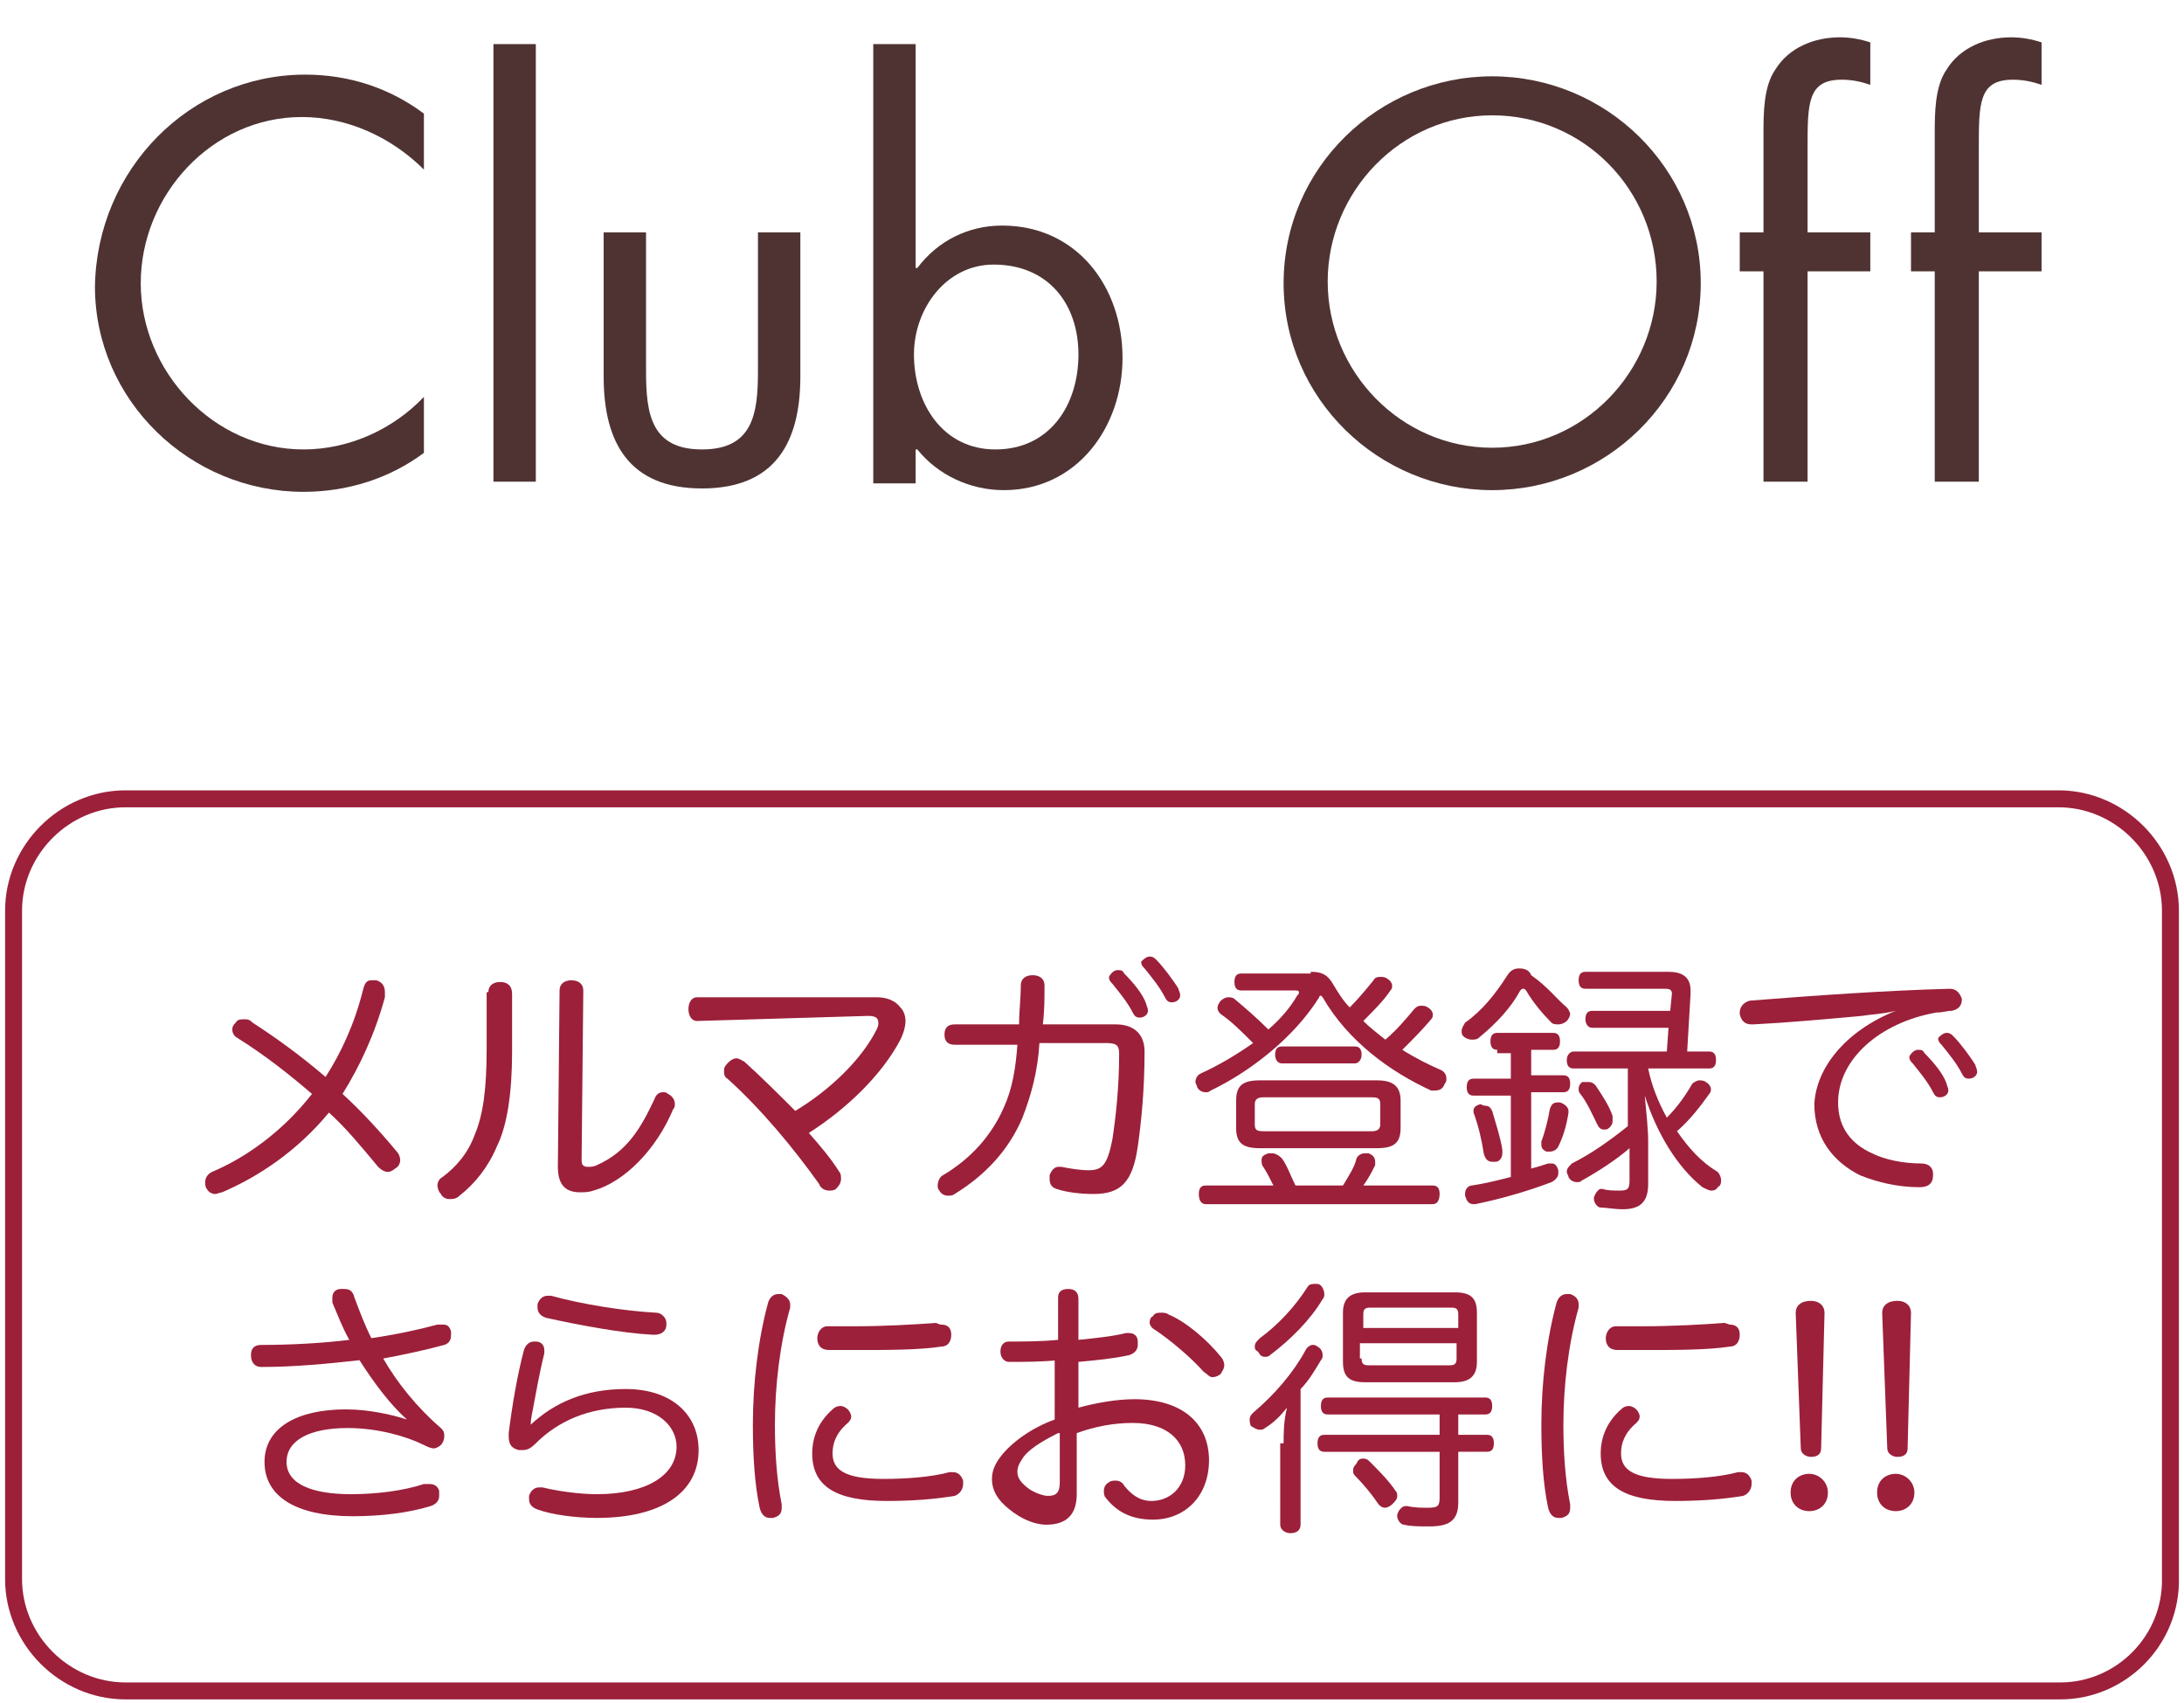
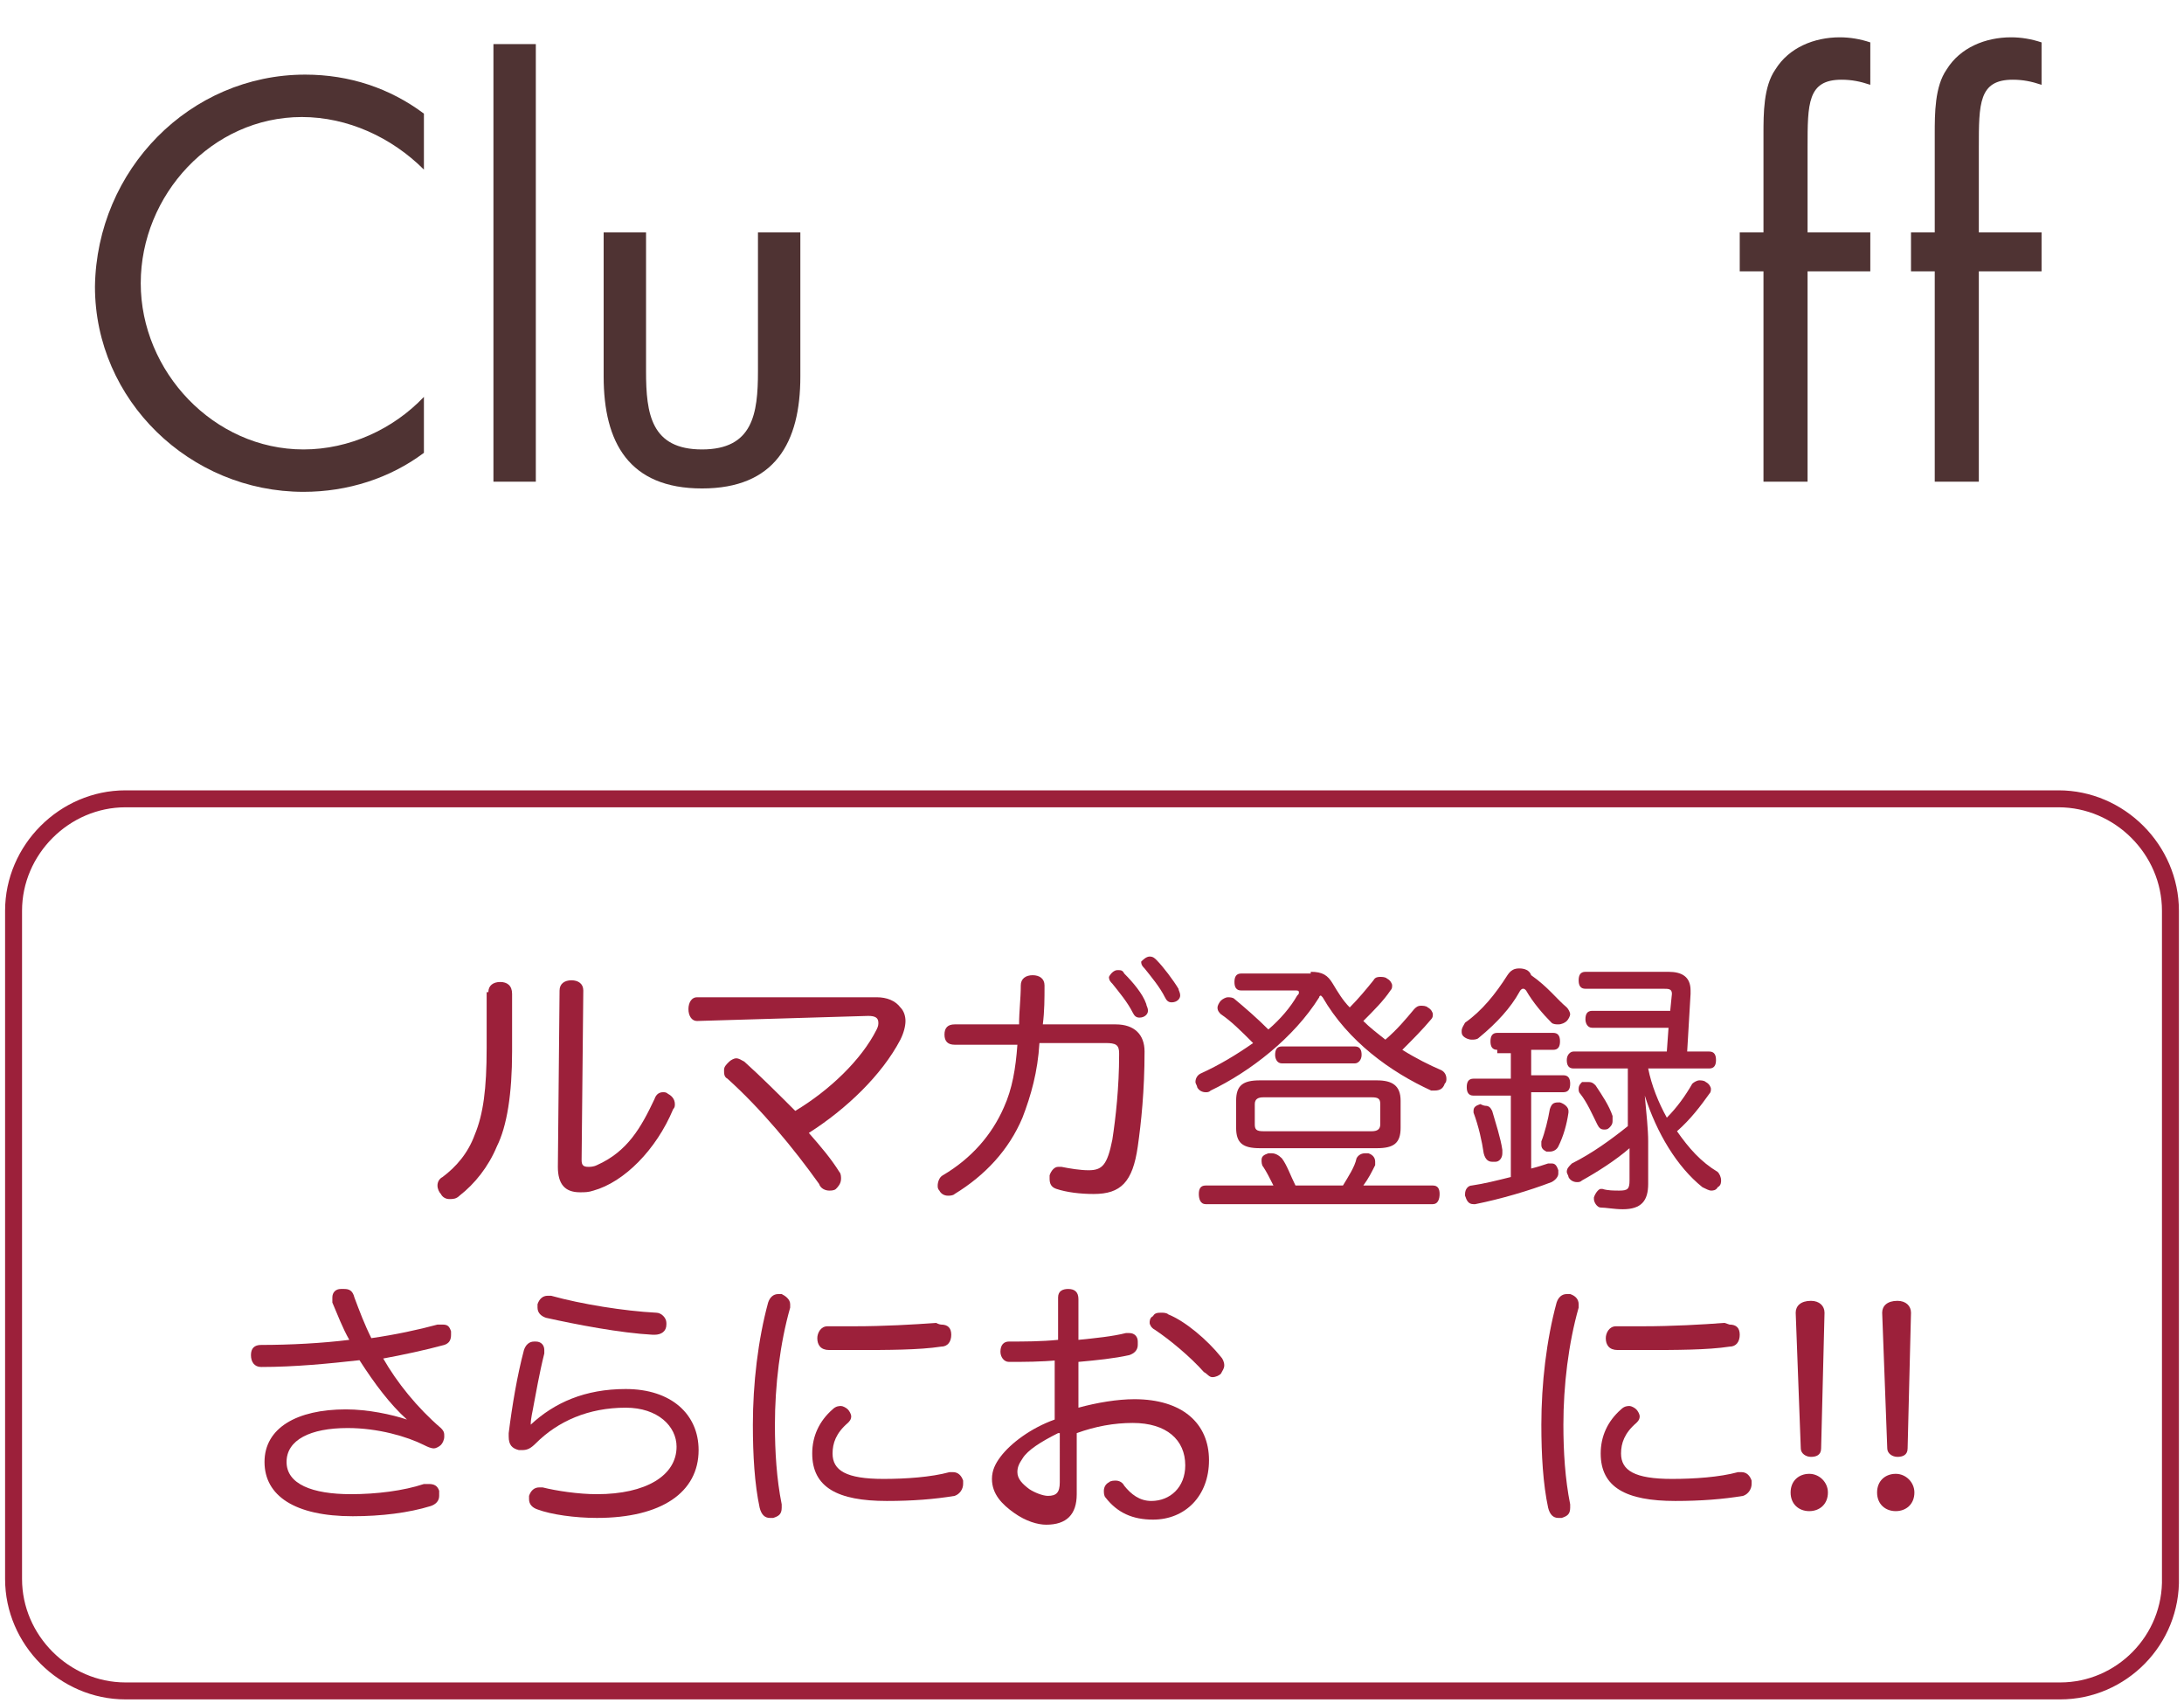
<svg xmlns="http://www.w3.org/2000/svg" version="1.1" id="レイヤー_1" x="0px" y="0px" viewBox="0 0 128.8 100.4" style="enable-background:new 0 0 128.8 100.4;" xml:space="preserve">
  <style type="text/css">
	.st0{fill:#4F3333;}
	.st1{fill:#9C203A;}
	.st2{fill:none;stroke:#9C203A;stroke-miterlimit:10;}
</style>
  <g>
    <g>
      <path class="st0" d="M25,10c-1.9-1.9-4.5-3.1-7.2-3.1c-5.3,0-9.5,4.6-9.5,9.8s4.3,9.8,9.6,9.8c2.7,0,5.3-1.2,7.1-3.1v3.3    c-2,1.5-4.5,2.3-7.1,2.3c-6.7,0-12.3-5.4-12.3-12.1C5.7,10,11.2,4.4,18,4.4c2.6,0,5,0.8,7,2.3C25,6.7,25,10,25,10z" />
      <path class="st0" d="M31.6,28.4h-2.5V2.6h2.5V28.4z" />
      <path class="st0" d="M38.1,21.9c0,2.5,0.3,4.6,3.3,4.6s3.3-2.1,3.3-4.6v-8.2h2.5v8.5c0,3.9-1.5,6.6-5.8,6.6s-5.8-2.7-5.8-6.6v-8.5    h2.5V21.9z" />
-       <path class="st0" d="M51.5,2.6H54v13.2h0.1c1.2-1.6,3-2.5,5-2.5c4.4,0,7.1,3.6,7.1,7.8c0,4.1-2.7,7.8-7,7.8c-2,0-3.9-0.9-5.1-2.4    H54v2h-2.5C51.5,28.5,51.5,2.6,51.5,2.6z M53.9,20.9c0,2.9,1.7,5.6,4.8,5.6c3.2,0,4.9-2.6,4.9-5.6c0-3-1.8-5.3-5-5.3    C55.8,15.6,53.9,18.2,53.9,20.9z" />
-       <path class="st0" d="M100.3,16.7c0,6.8-5.6,12.2-12.3,12.2s-12.3-5.4-12.3-12.2c0-6.8,5.6-12.2,12.3-12.2S100.3,9.9,100.3,16.7z     M78.3,16.6c0,5.3,4.3,9.8,9.7,9.8s9.7-4.5,9.7-9.8c0-5.4-4.3-9.8-9.7-9.8S78.3,11.3,78.3,16.6z" />
      <path class="st0" d="M106.5,28.4H104V16h-1.4v-2.3h1.4V7.9c0-1.2,0-2.8,0.7-3.8c0.8-1.3,2.3-1.9,3.8-1.9c0.6,0,1.2,0.1,1.8,0.3V5    c-0.6-0.2-1.1-0.3-1.7-0.3c-2,0-2,1.4-2,4v5h3.7V16h-3.7V28.4z" />
      <path class="st0" d="M116.6,28.4h-2.5V16h-1.4v-2.3h1.4V7.9c0-1.2,0-2.8,0.7-3.8c0.8-1.3,2.3-1.9,3.8-1.9c0.6,0,1.2,0.1,1.8,0.3V5    c-0.6-0.2-1.1-0.3-1.7-0.3c-2,0-2,1.4-2,4v5h3.7V16h-3.7V28.4z" />
    </g>
  </g>
  <g>
-     <path class="st1" d="M13.1,70.3c-0.1,0-0.3,0.1-0.4,0.1c-0.2,0-0.4-0.1-0.5-0.3c-0.1-0.1-0.1-0.3-0.1-0.4c0-0.3,0.2-0.5,0.4-0.6   c1.9-0.8,4.1-2.3,5.9-4.6c-1.4-1.2-2.8-2.3-4.4-3.3c-0.2-0.1-0.3-0.3-0.3-0.5c0-0.2,0.1-0.3,0.2-0.4c0.1-0.2,0.3-0.2,0.5-0.2   c0.2,0,0.3,0,0.5,0.2c1.4,0.9,2.9,2,4.3,3.2c0.9-1.4,1.7-3.1,2.2-5.1c0.1-0.4,0.2-0.6,0.5-0.6c0.1,0,0.2,0,0.3,0   c0.3,0.1,0.5,0.3,0.5,0.7c0,0.1,0,0.2,0,0.3c-0.6,2.2-1.5,4.1-2.5,5.7c1.1,1,2.2,2.2,3.2,3.4c0.1,0.1,0.2,0.3,0.2,0.5   c0,0.2-0.1,0.4-0.3,0.5c-0.1,0.1-0.3,0.2-0.4,0.2c-0.2,0-0.4-0.1-0.6-0.3c-1-1.2-1.9-2.3-2.9-3.2C17.5,67.9,15.2,69.4,13.1,70.3z" />
    <path class="st1" d="M28.8,58.5c0-0.4,0.3-0.6,0.7-0.6c0.4,0,0.7,0.2,0.7,0.7v3.4c0,2.5-0.3,4.4-0.9,5.6c-0.5,1.2-1.3,2.2-2.2,2.9   c-0.2,0.2-0.4,0.2-0.6,0.2c-0.2,0-0.4-0.1-0.5-0.3c-0.1-0.1-0.2-0.3-0.2-0.5c0-0.2,0.1-0.4,0.3-0.5c0.8-0.6,1.5-1.4,1.9-2.5   c0.5-1.2,0.7-2.7,0.7-5.1V58.5z M33,58.4c0-0.4,0.3-0.6,0.7-0.6c0.4,0,0.7,0.2,0.7,0.6l-0.1,10c0,0.3,0.1,0.4,0.4,0.4   c0.1,0,0.3,0,0.5-0.1c1.8-0.8,2.6-2.2,3.4-3.9c0.1-0.3,0.3-0.4,0.5-0.4c0.1,0,0.2,0,0.3,0.1c0.2,0.1,0.4,0.3,0.4,0.6   c0,0.1,0,0.2-0.1,0.3c-1,2.4-2.9,4.3-4.7,4.8c-0.3,0.1-0.5,0.1-0.8,0.1c-0.9,0-1.3-0.5-1.3-1.5L33,58.4z" />
    <path class="st1" d="M41.1,60.2c-0.3,0-0.5-0.3-0.5-0.7c0-0.4,0.2-0.7,0.5-0.7l10.6,0c0.6,0,1.1,0.2,1.4,0.6   c0.2,0.2,0.3,0.5,0.3,0.8c0,0.3-0.1,0.7-0.3,1.1c-1.1,2.1-3.2,4.1-5.4,5.5c0.7,0.8,1.3,1.5,1.8,2.3c0.1,0.1,0.1,0.3,0.1,0.4   c0,0.3-0.2,0.5-0.3,0.6c-0.1,0.1-0.3,0.1-0.4,0.1c-0.2,0-0.5-0.1-0.6-0.4c-1.5-2.1-3.4-4.4-5.4-6.2c-0.2-0.1-0.2-0.3-0.2-0.5   c0-0.2,0.1-0.3,0.3-0.5c0.1-0.1,0.3-0.2,0.4-0.2c0.2,0,0.3,0.1,0.5,0.2c1,0.9,2,1.9,3,2.9c2-1.2,3.9-3,4.8-4.8   c0.1-0.2,0.1-0.3,0.1-0.4c0-0.3-0.2-0.4-0.6-0.4L41.1,60.2z" />
    <path class="st1" d="M61.3,61.5c-0.1,1.7-0.5,3.1-1,4.4c-0.8,1.9-2.2,3.4-4,4.5c-0.1,0.1-0.3,0.1-0.4,0.1c-0.2,0-0.4-0.1-0.5-0.3   c-0.1-0.1-0.1-0.2-0.1-0.3c0-0.2,0.1-0.5,0.3-0.6c1.7-1,2.9-2.4,3.6-4c0.5-1.1,0.7-2.3,0.8-3.7h-3.7c-0.4,0-0.6-0.2-0.6-0.6   c0-0.4,0.2-0.6,0.6-0.6l3.8,0c0-0.8,0.1-1.5,0.1-2.3c0-0.4,0.3-0.6,0.7-0.6c0.4,0,0.7,0.2,0.7,0.6c0,0.8,0,1.5-0.1,2.3l4.3,0   c1.1,0,1.7,0.6,1.7,1.6c0,2.3-0.2,4.2-0.4,5.6c-0.3,2.1-1,2.8-2.6,2.8c-0.8,0-1.6-0.1-2.2-0.3c-0.3-0.1-0.4-0.3-0.4-0.6   c0-0.1,0-0.1,0-0.2c0.1-0.3,0.3-0.5,0.5-0.5c0.1,0,0.2,0,0.2,0c0.5,0.1,1.1,0.2,1.6,0.2c0.8,0,1.1-0.3,1.4-1.8   c0.2-1.3,0.4-3.1,0.4-5v-0.1c0-0.5-0.2-0.6-0.8-0.6H61.3z M65.9,57.2c0.2,0,0.3,0,0.4,0.2c0.5,0.5,1.1,1.2,1.3,1.8   c0,0.1,0.1,0.2,0.1,0.4c0,0.2-0.2,0.4-0.5,0.4c-0.2,0-0.3-0.1-0.4-0.3c-0.3-0.6-0.8-1.2-1.2-1.7c-0.1-0.1-0.2-0.2-0.2-0.4   C65.5,57.4,65.7,57.2,65.9,57.2z M67.8,56.4c0.2,0,0.3,0.1,0.4,0.2c0.4,0.4,1,1.2,1.3,1.7c0,0.1,0.1,0.2,0.1,0.4   c0,0.2-0.2,0.4-0.5,0.4c-0.2,0-0.3-0.1-0.4-0.3c-0.3-0.6-0.8-1.2-1.2-1.7c-0.1-0.1-0.2-0.2-0.2-0.4C67.4,56.6,67.6,56.4,67.8,56.4z   " />
    <path class="st1" d="M77.3,57.3c0.7,0,1,0.2,1.3,0.7c0.3,0.5,0.6,1,1,1.4c0.5-0.5,1-1.1,1.4-1.6c0.1-0.2,0.3-0.2,0.4-0.2   c0.1,0,0.3,0,0.4,0.1c0.2,0.1,0.3,0.3,0.3,0.4c0,0.1,0,0.2-0.1,0.3c-0.4,0.6-1,1.2-1.6,1.8c0.4,0.4,0.8,0.7,1.3,1.1   c0.7-0.6,1.2-1.2,1.7-1.8c0.1-0.1,0.2-0.2,0.4-0.2c0.1,0,0.3,0,0.4,0.1c0.2,0.1,0.3,0.3,0.3,0.4c0,0.1,0,0.2-0.1,0.3   c-0.5,0.6-1.1,1.2-1.7,1.8c0.8,0.5,1.6,0.9,2.3,1.2c0.2,0.1,0.3,0.3,0.3,0.5c0,0.1,0,0.2-0.1,0.3c-0.1,0.3-0.3,0.4-0.6,0.4   c-0.1,0-0.1,0-0.2,0c-2.4-1.1-4.9-2.9-6.4-5.5c0,0-0.1-0.1-0.1-0.1c0,0-0.1,0-0.1,0.1c-1.5,2.4-4.1,4.4-6.4,5.5   c-0.1,0.1-0.2,0.1-0.3,0.1c-0.2,0-0.4-0.1-0.5-0.3c0-0.1-0.1-0.2-0.1-0.3c0-0.2,0.1-0.4,0.3-0.5c1.1-0.5,2.1-1.1,3.1-1.8   c-0.7-0.7-1.3-1.3-1.9-1.7c-0.1-0.1-0.2-0.2-0.2-0.4c0-0.1,0.1-0.3,0.2-0.4c0.1-0.1,0.3-0.2,0.4-0.2c0.1,0,0.3,0,0.4,0.1   c0.6,0.5,1.3,1.1,2,1.8c0.7-0.6,1.3-1.3,1.7-2c0.1-0.1,0.1-0.1,0.1-0.2c0-0.1-0.1-0.1-0.2-0.1h-3.2c-0.3,0-0.4-0.2-0.4-0.5   c0-0.3,0.1-0.5,0.4-0.5H77.3z M84.5,69.9c0.3,0,0.4,0.2,0.4,0.5c0,0.3-0.1,0.6-0.4,0.6H71.1c-0.3,0-0.4-0.3-0.4-0.6   s0.1-0.5,0.4-0.5h4c-0.2-0.4-0.4-0.8-0.6-1.1c-0.1-0.1-0.1-0.3-0.1-0.4c0-0.2,0.1-0.3,0.4-0.4c0.1,0,0.2,0,0.2,0   c0.2,0,0.4,0.1,0.6,0.3c0.3,0.4,0.5,1,0.8,1.6h2.8c0.3-0.5,0.7-1.1,0.8-1.6c0.1-0.2,0.3-0.3,0.5-0.3c0.1,0,0.2,0,0.2,0   c0.3,0.1,0.4,0.3,0.4,0.5c0,0.1,0,0.1,0,0.2c-0.2,0.4-0.4,0.8-0.7,1.2H84.5z M81.2,63.7c0.9,0,1.4,0.3,1.4,1.2v1.6   c0,0.9-0.4,1.2-1.4,1.2h-6.9c-1,0-1.4-0.3-1.4-1.2v-1.6c0-0.9,0.4-1.2,1.4-1.2H81.2z M80.9,66.7c0.3,0,0.5-0.1,0.5-0.4v-1.2   c0-0.3-0.1-0.4-0.5-0.4h-6.4c-0.3,0-0.5,0.1-0.5,0.4v1.2c0,0.3,0.1,0.4,0.5,0.4H80.9z M75.6,62.7c-0.3,0-0.4-0.3-0.4-0.5   c0-0.3,0.1-0.5,0.4-0.5h4.3c0.3,0,0.4,0.2,0.4,0.5c0,0.3-0.2,0.5-0.4,0.5H75.6z" />
    <path class="st1" d="M92.4,59.4c0.1,0.1,0.2,0.3,0.2,0.4c0,0.1-0.1,0.3-0.2,0.4c-0.1,0.1-0.3,0.2-0.5,0.2c-0.1,0-0.3,0-0.4-0.1   c-0.5-0.5-1.1-1.2-1.5-1.9c-0.1-0.1-0.1-0.1-0.2-0.1c0,0-0.1,0-0.2,0.2c-0.5,0.9-1.3,1.8-2.4,2.7c-0.1,0.1-0.3,0.1-0.4,0.1   c-0.2,0-0.4-0.1-0.5-0.2c-0.1-0.1-0.1-0.2-0.1-0.3c0-0.2,0.1-0.3,0.2-0.5c1-0.7,1.8-1.7,2.5-2.8c0.2-0.3,0.4-0.4,0.7-0.4   c0.3,0,0.6,0.1,0.7,0.4C91.3,58.2,91.8,58.9,92.4,59.4z M88.3,61.9c-0.3,0-0.4-0.2-0.4-0.5c0-0.3,0.1-0.5,0.4-0.5h3.3   c0.3,0,0.4,0.2,0.4,0.5c0,0.3-0.1,0.5-0.4,0.5h-1.3v1.5h1.9c0.3,0,0.4,0.2,0.4,0.5c0,0.3-0.1,0.5-0.4,0.5h-1.9v4.5   c0.4-0.1,0.7-0.2,1-0.3c0.1,0,0.2,0,0.2,0c0.2,0,0.3,0.1,0.4,0.4c0,0.1,0,0.1,0,0.2c0,0.2-0.2,0.4-0.4,0.5c-1.3,0.5-3,1-4.5,1.3   c0,0-0.1,0-0.1,0c-0.3,0-0.4-0.2-0.5-0.5c0,0,0-0.1,0-0.1c0-0.3,0.2-0.5,0.4-0.5c0.7-0.1,1.5-0.3,2.3-0.5v-4.8h-2.2   c-0.3,0-0.4-0.2-0.4-0.5c0-0.3,0.1-0.5,0.4-0.5h2.2v-1.5H88.3z M87.6,65.2c0.2,0,0.3,0.1,0.4,0.3c0.2,0.7,0.5,1.6,0.6,2.3   c0,0.1,0,0.1,0,0.2c0,0.3-0.2,0.5-0.4,0.5c0,0-0.1,0-0.2,0c-0.2,0-0.4-0.1-0.5-0.5c-0.1-0.7-0.3-1.6-0.6-2.4c0,0,0-0.1,0-0.1   c0-0.2,0.1-0.3,0.4-0.4C87.5,65.2,87.6,65.2,87.6,65.2z M92.5,65.5c0,0,0,0.1,0,0.1c-0.1,0.7-0.3,1.4-0.6,2   c-0.1,0.2-0.3,0.3-0.5,0.3c-0.1,0-0.1,0-0.2,0c-0.2-0.1-0.3-0.2-0.3-0.4c0,0,0-0.1,0-0.2c0.2-0.5,0.4-1.3,0.5-1.9   c0.1-0.3,0.2-0.4,0.5-0.4c0,0,0.1,0,0.1,0C92.3,65.1,92.5,65.3,92.5,65.5z M98.4,60.6h-4.5c-0.3,0-0.4-0.3-0.4-0.5   c0-0.3,0.1-0.5,0.4-0.5h4.6l0.1-1c0,0,0,0,0,0c0-0.3-0.2-0.3-0.5-0.3h-4.6c-0.3,0-0.4-0.2-0.4-0.5c0-0.3,0.1-0.5,0.4-0.5h4.9   c0.8,0,1.3,0.3,1.3,1.1c0,0,0,0.1,0,0.2L99.5,62h1.3c0.3,0,0.4,0.2,0.4,0.5c0,0.3-0.1,0.5-0.4,0.5h-3.6c0.2,1,0.6,2,1.1,2.9   c0.6-0.6,1.1-1.3,1.5-2c0.1-0.1,0.3-0.2,0.4-0.2c0.1,0,0.3,0,0.4,0.1c0.2,0.1,0.3,0.3,0.3,0.4c0,0.1,0,0.2-0.1,0.3   c-0.5,0.7-1.1,1.5-1.9,2.2c0.7,1,1.4,1.8,2.4,2.4c0.1,0.1,0.2,0.3,0.2,0.5c0,0.1,0,0.3-0.2,0.4c-0.1,0.2-0.3,0.2-0.4,0.2   c-0.1,0-0.3-0.1-0.5-0.2c-1.5-1.2-2.7-3.2-3.4-5.4c0.1,1.1,0.2,2,0.2,2.7v2.5c0,1-0.4,1.5-1.5,1.5c-0.5,0-1-0.1-1.3-0.1   c-0.2,0-0.4-0.3-0.4-0.5c0,0,0-0.1,0-0.1c0.1-0.3,0.3-0.5,0.4-0.5c0,0,0.1,0,0.1,0c0.3,0.1,0.7,0.1,1,0.1c0.5,0,0.6-0.1,0.6-0.6   v-1.9c-0.8,0.7-1.9,1.4-2.8,1.9c-0.1,0.1-0.2,0.1-0.3,0.1c-0.2,0-0.4-0.1-0.5-0.3c0-0.1-0.1-0.2-0.1-0.3c0-0.2,0.1-0.3,0.3-0.5   c1.2-0.6,2.3-1.4,3.3-2.2V63h-3.2c-0.3,0-0.4-0.2-0.4-0.5c0-0.3,0.2-0.5,0.4-0.5h5.5L98.4,60.6z M93.7,63.8c0.2,0,0.3,0.1,0.4,0.2   c0.4,0.6,0.8,1.2,1,1.8c0,0.1,0,0.2,0,0.3c0,0.2-0.1,0.3-0.2,0.4c-0.1,0.1-0.2,0.1-0.3,0.1c-0.2,0-0.3-0.1-0.4-0.3   c-0.3-0.6-0.6-1.3-1-1.8c-0.1-0.1-0.1-0.2-0.1-0.3c0-0.2,0.1-0.3,0.2-0.4C93.5,63.8,93.6,63.8,93.7,63.8z" />
-     <path class="st1" d="M111.8,59.6c-0.8,0.2-1.4,0.2-2,0.3c-2.2,0.2-4.4,0.4-6.4,0.5c0,0,0,0-0.1,0c-0.4,0-0.6-0.2-0.7-0.6v-0.1   c0-0.3,0.2-0.6,0.6-0.7c3.8-0.3,8-0.6,11.8-0.7h0c0.4,0,0.6,0.3,0.7,0.6v0c0,0.3-0.1,0.6-0.6,0.7c-0.3,0-0.5,0.1-0.9,0.1   c-3.4,0.6-5.8,2.8-5.8,5.3c0,1.6,0.9,2.5,2,3c0.8,0.4,1.9,0.6,2.9,0.6c0.5,0,0.7,0.3,0.7,0.6c0,0,0,0,0,0.1c0,0.5-0.3,0.7-0.8,0.7   c-1.3,0-2.5-0.3-3.5-0.7c-1.6-0.8-2.7-2.2-2.7-4.2C107.1,63,108.8,60.8,111.8,59.6L111.8,59.6z M113.1,61.9c0.2,0,0.3,0,0.4,0.2   c0.5,0.5,1.1,1.2,1.3,1.8c0,0.1,0.1,0.2,0.1,0.4c0,0.2-0.2,0.4-0.5,0.4c-0.2,0-0.3-0.1-0.4-0.3c-0.3-0.6-0.8-1.2-1.2-1.7   c-0.1-0.1-0.2-0.2-0.2-0.4C112.7,62.1,112.9,61.9,113.1,61.9z M114.8,60.9c0.2,0,0.3,0.1,0.4,0.2c0.4,0.4,1,1.2,1.3,1.7   c0,0.1,0.1,0.2,0.1,0.4c0,0.2-0.2,0.4-0.5,0.4c-0.2,0-0.3-0.1-0.4-0.3c-0.3-0.6-0.8-1.2-1.2-1.7c-0.1-0.1-0.2-0.2-0.2-0.4   C114.4,61.1,114.6,60.9,114.8,60.9z" />
    <path class="st1" d="M24,83.7c-1-0.9-1.9-2.1-2.8-3.5c-1.8,0.2-3.8,0.4-5.8,0.4c-0.4,0-0.6-0.3-0.6-0.7c0-0.4,0.2-0.6,0.6-0.6   c1.7,0,3.6-0.1,5.2-0.3c-0.4-0.7-0.7-1.5-1-2.2c0-0.1,0-0.2,0-0.3c0-0.3,0.2-0.5,0.5-0.5c0.1,0,0.2,0,0.2,0c0.3,0,0.5,0.1,0.6,0.5   c0.3,0.8,0.6,1.6,1,2.4c1.4-0.2,2.8-0.5,3.9-0.8c0.1,0,0.2,0,0.3,0c0.3,0,0.4,0.1,0.5,0.4c0,0.1,0,0.2,0,0.2c0,0.3-0.1,0.5-0.4,0.6   c-1.1,0.3-2.5,0.6-3.6,0.8c0.8,1.4,2,2.9,3.4,4.1c0.2,0.2,0.2,0.3,0.2,0.5c0,0.2-0.1,0.4-0.2,0.5c-0.1,0.1-0.3,0.2-0.4,0.2   c-0.2,0-0.4-0.1-0.6-0.2c-1-0.5-2.7-1-4.5-1c-2.2,0-3.6,0.7-3.6,2c0,1.3,1.5,1.9,3.8,1.9c1.5,0,3.1-0.2,4.3-0.6c0.1,0,0.2,0,0.3,0   c0.3,0,0.5,0.1,0.6,0.4c0,0.1,0,0.2,0,0.3c0,0.3-0.2,0.5-0.5,0.6c-1.3,0.4-2.9,0.6-4.6,0.6c-3.4,0-5.2-1.2-5.2-3.2   c0-2,1.9-3.1,4.8-3.1C21.7,83.1,23.1,83.4,24,83.7L24,83.7z" />
    <path class="st1" d="M31.3,84c1.4-1.3,3.2-2.1,5.6-2.1c2.7,0,4.3,1.5,4.3,3.6c0,2.5-2.2,4-6,4c-1.3,0-2.7-0.2-3.5-0.5   c-0.3-0.1-0.5-0.3-0.5-0.6c0-0.1,0-0.1,0-0.2c0.1-0.3,0.3-0.5,0.6-0.5c0.1,0,0.1,0,0.2,0c0.8,0.2,2.1,0.4,3.2,0.4   c2.9,0,4.7-1.1,4.7-2.8c0-1.2-1.1-2.3-3-2.3c-2.2,0-4,0.8-5.3,2.1c-0.3,0.3-0.5,0.4-0.8,0.4c-0.1,0-0.2,0-0.2,0   c-0.4-0.1-0.6-0.3-0.6-0.8c0,0,0-0.1,0-0.2c0.2-1.6,0.5-3.4,0.9-4.9c0.1-0.3,0.3-0.5,0.6-0.5c0,0,0.1,0,0.1,0   c0.3,0,0.5,0.2,0.5,0.5c0,0.1,0,0.1,0,0.2c-0.3,1.2-0.5,2.4-0.6,2.9C31.4,83.3,31.3,83.6,31.3,84L31.3,84z M38.7,77.4   c0.3,0,0.6,0.3,0.6,0.6c0,0,0,0,0,0.1c0,0.4-0.3,0.6-0.7,0.6c0,0,0,0-0.1,0c-1.9-0.1-4.5-0.6-6.3-1c-0.3-0.1-0.5-0.3-0.5-0.6   c0-0.1,0-0.1,0-0.2c0.1-0.3,0.3-0.5,0.6-0.5c0.1,0,0.1,0,0.2,0C34.3,76.9,36.8,77.3,38.7,77.4z" />
    <path class="st1" d="M46.6,76.9c0,0.1,0,0.1,0,0.2c-0.6,2.1-0.9,4.6-0.9,6.9c0,1.6,0.1,3.2,0.4,4.7c0,0.1,0,0.2,0,0.2   c0,0.4-0.2,0.5-0.5,0.6c-0.1,0-0.1,0-0.2,0c-0.3,0-0.5-0.2-0.6-0.6c-0.3-1.4-0.4-3.1-0.4-4.9c0-2.4,0.3-5,0.9-7.2   c0.1-0.3,0.3-0.5,0.6-0.5c0.1,0,0.1,0,0.2,0C46.3,76.4,46.6,76.6,46.6,76.9z M50.2,83.5c0,0.2-0.1,0.3-0.2,0.4   c-0.7,0.6-0.9,1.2-0.9,1.8c0,1,0.8,1.5,3,1.5c1.3,0,2.8-0.1,3.9-0.4c0.1,0,0.1,0,0.2,0c0.3,0,0.5,0.2,0.6,0.5c0,0.1,0,0.1,0,0.2   c0,0.3-0.2,0.6-0.5,0.7c-1.2,0.2-2.5,0.3-4,0.3c-2.9,0-4.4-0.8-4.4-2.8c0-1,0.4-1.9,1.2-2.6c0.2-0.2,0.4-0.2,0.5-0.2   c0.1,0,0.3,0.1,0.4,0.2C50.1,83.2,50.2,83.4,50.2,83.5z M55.5,78.1c0.4,0,0.6,0.2,0.6,0.6c0,0,0,0,0,0c0,0.4-0.2,0.7-0.6,0.7   c-1.3,0.2-3.2,0.2-4.9,0.2c-0.6,0-1.1,0-1.7,0c-0.5,0-0.7-0.3-0.7-0.7c0-0.3,0.2-0.7,0.6-0.7c0,0,0,0,0,0c0.5,0,1.1,0,1.6,0   c1.7,0,3.5-0.1,4.8-0.2C55.4,78.1,55.5,78.1,55.5,78.1z" />
    <path class="st1" d="M62.4,80.2c-1,0.1-2,0.1-2.9,0.1c-0.3,0-0.5-0.3-0.5-0.6c0-0.4,0.2-0.6,0.5-0.6c0.9,0,1.9,0,2.9-0.1v-2.5   c0-0.4,0.3-0.5,0.6-0.5c0.4,0,0.6,0.2,0.6,0.6v2.4c1-0.1,2-0.2,2.8-0.4c0.1,0,0.1,0,0.2,0c0.3,0,0.5,0.2,0.5,0.5c0,0.1,0,0.1,0,0.2   c0,0.3-0.2,0.5-0.5,0.6c-0.9,0.2-1.9,0.3-3,0.4v2.7c1.1-0.3,2.3-0.5,3.3-0.5c2.8,0,4.4,1.4,4.4,3.6c0,2.1-1.4,3.5-3.3,3.5   c-1.2,0-2.1-0.4-2.8-1.3c-0.1-0.1-0.1-0.3-0.1-0.4c0-0.2,0.1-0.4,0.3-0.5c0.1-0.1,0.3-0.1,0.4-0.1c0.2,0,0.4,0.1,0.5,0.3   c0.4,0.5,0.9,0.9,1.6,0.9c1.1,0,2-0.8,2-2.1c0-1.5-1.1-2.5-3.1-2.5c-1.1,0-2.2,0.2-3.3,0.6v3.6c0,1.2-0.6,1.8-1.8,1.8   c-0.5,0-1.2-0.2-1.9-0.7c-0.7-0.5-1.3-1.1-1.3-2c0-0.5,0.2-0.9,0.5-1.3c0.6-0.8,1.8-1.7,3.2-2.2V80.2z M62.4,84.5   c-1,0.5-1.8,1-2.1,1.5c-0.2,0.3-0.3,0.5-0.3,0.8c0,0.4,0.3,0.7,0.7,1c0.3,0.2,0.8,0.4,1.1,0.4c0.5,0,0.7-0.2,0.7-0.8V84.5z M72,80   c0.1,0.1,0.2,0.3,0.2,0.5c0,0.2-0.1,0.3-0.2,0.5c-0.1,0.1-0.3,0.2-0.5,0.2S71.2,81,71,80.9c-0.8-0.9-2-1.9-2.9-2.5   c-0.2-0.1-0.3-0.3-0.3-0.4c0-0.1,0-0.3,0.2-0.4c0.1-0.2,0.3-0.2,0.5-0.2c0.1,0,0.3,0,0.4,0.1C69.9,77.9,71.2,79,72,80z" />
-     <path class="st1" d="M75.7,85.1c0-0.6,0-1.3,0.2-2.1c-0.4,0.5-0.8,0.9-1.3,1.2c-0.1,0.1-0.2,0.1-0.3,0.1c-0.2,0-0.3-0.1-0.5-0.2   c-0.1-0.1-0.1-0.3-0.1-0.4c0-0.2,0.1-0.3,0.2-0.4c1.3-1.1,2.4-2.4,3.1-3.7c0.1-0.2,0.3-0.3,0.4-0.3c0.1,0,0.2,0,0.3,0.1   c0.2,0.1,0.3,0.3,0.3,0.5c0,0.1,0,0.2-0.1,0.3c-0.3,0.5-0.7,1.2-1.2,1.7v8c0,0.3-0.2,0.5-0.6,0.5c-0.3,0-0.6-0.2-0.6-0.5V85.1z    M78.1,76.3c0,0.1,0,0.2-0.1,0.3c-0.7,1.2-1.9,2.4-3.1,3.3C74.8,80,74.7,80,74.6,80c-0.2,0-0.3-0.1-0.4-0.3   C74,79.6,74,79.5,74,79.4c0-0.2,0.1-0.3,0.3-0.5c1.1-0.8,2.1-1.9,2.8-3c0.1-0.2,0.3-0.2,0.5-0.2c0.1,0,0.2,0,0.3,0.1   C78,75.9,78.1,76.1,78.1,76.3z M86,84.6h1.7c0.3,0,0.4,0.2,0.4,0.5c0,0.3-0.1,0.5-0.4,0.5H86v3c0,1.1-0.6,1.4-1.7,1.4   c-0.6,0-1.1,0-1.5-0.1c-0.2,0-0.4-0.3-0.4-0.5c0,0,0-0.1,0-0.1c0.1-0.3,0.3-0.5,0.5-0.5c0,0,0,0,0.1,0c0.4,0.1,0.9,0.1,1.2,0.1   c0.6,0,0.7-0.1,0.7-0.6v-2.7h-6.8c-0.3,0-0.4-0.2-0.4-0.5c0-0.3,0.1-0.5,0.4-0.5h6.8v-1.2h-6.6c-0.3,0-0.4-0.2-0.4-0.5   c0-0.3,0.1-0.5,0.4-0.5h9.3c0.3,0,0.4,0.2,0.4,0.5c0,0.3-0.1,0.5-0.4,0.5H86V84.6z M85.8,76.2c0.9,0,1.3,0.3,1.3,1.2v2.9   c0,0.8-0.4,1.2-1.3,1.2h-5.3c-0.9,0-1.3-0.3-1.3-1.2v-2.9c0-0.8,0.4-1.2,1.3-1.2H85.8z M80.4,86c0.2,0,0.3,0.1,0.4,0.2   c0.5,0.5,1.1,1.1,1.5,1.7c0.1,0.1,0.1,0.2,0.1,0.3c0,0.2-0.1,0.3-0.3,0.5c-0.1,0.1-0.3,0.2-0.4,0.2c-0.2,0-0.3-0.1-0.4-0.2   c-0.4-0.6-0.9-1.2-1.4-1.7c-0.1-0.1-0.1-0.2-0.1-0.3c0-0.2,0.1-0.3,0.2-0.4C80.1,86,80.3,86,80.4,86z M86,78.3v-0.8   c0-0.3-0.1-0.4-0.4-0.4h-4.8c-0.3,0-0.4,0.1-0.4,0.4v0.8H86z M80.3,80.1c0,0.3,0.1,0.4,0.4,0.4h4.8c0.3,0,0.4-0.1,0.4-0.4v-0.9   h-5.7V80.1z" />
    <path class="st1" d="M93.1,76.9c0,0.1,0,0.1,0,0.2c-0.6,2.1-0.9,4.6-0.9,6.9c0,1.6,0.1,3.2,0.4,4.7c0,0.1,0,0.2,0,0.2   c0,0.4-0.2,0.5-0.5,0.6c-0.1,0-0.1,0-0.2,0c-0.3,0-0.5-0.2-0.6-0.6c-0.3-1.4-0.4-3.1-0.4-4.9c0-2.4,0.3-5,0.9-7.2   c0.1-0.3,0.3-0.5,0.6-0.5c0.1,0,0.1,0,0.2,0C92.9,76.4,93.1,76.6,93.1,76.9z M96.7,83.5c0,0.2-0.1,0.3-0.2,0.4   c-0.7,0.6-0.9,1.2-0.9,1.8c0,1,0.8,1.5,3,1.5c1.3,0,2.8-0.1,3.9-0.4c0.1,0,0.1,0,0.2,0c0.3,0,0.5,0.2,0.6,0.5c0,0.1,0,0.1,0,0.2   c0,0.3-0.2,0.6-0.5,0.7c-1.2,0.2-2.5,0.3-4,0.3c-2.9,0-4.4-0.8-4.4-2.8c0-1,0.4-1.9,1.2-2.6c0.2-0.2,0.4-0.2,0.5-0.2   c0.1,0,0.3,0.1,0.4,0.2C96.6,83.2,96.7,83.4,96.7,83.5z M102,78.1c0.4,0,0.6,0.2,0.6,0.6c0,0,0,0,0,0c0,0.4-0.2,0.7-0.6,0.7   c-1.3,0.2-3.2,0.2-4.9,0.2c-0.6,0-1.1,0-1.7,0c-0.5,0-0.7-0.3-0.7-0.7c0-0.3,0.2-0.7,0.6-0.7c0,0,0,0,0,0c0.5,0,1.1,0,1.6,0   c1.7,0,3.5-0.1,4.8-0.2C102,78.1,102,78.1,102,78.1z" />
    <path class="st1" d="M107.8,88c0,0.7-0.5,1.1-1.1,1.1c-0.6,0-1.1-0.4-1.1-1.1c0-0.7,0.5-1.1,1.1-1.1   C107.3,86.9,107.8,87.4,107.8,88z M105.9,77.4c0-0.4,0.3-0.7,0.9-0.7c0.5,0,0.8,0.3,0.8,0.7l-0.2,8c0,0.4-0.3,0.5-0.6,0.5   c-0.3,0-0.6-0.2-0.6-0.5L105.9,77.4z" />
    <path class="st1" d="M112.9,88c0,0.7-0.5,1.1-1.1,1.1c-0.6,0-1.1-0.4-1.1-1.1c0-0.7,0.5-1.1,1.1-1.1   C112.4,86.9,112.9,87.4,112.9,88z M111,77.4c0-0.4,0.3-0.7,0.9-0.7c0.5,0,0.8,0.3,0.8,0.7l-0.2,8c0,0.4-0.3,0.5-0.6,0.5   c-0.3,0-0.6-0.2-0.6-0.5L111,77.4z" />
  </g>
  <path class="st2" d="M121.5,99.7H7.4c-3.6,0-6.6-3-6.6-6.6V53.7c0-3.6,3-6.6,6.6-6.6h114c3.6,0,6.6,3,6.6,6.6v39.3  C128.1,96.7,125.1,99.7,121.5,99.7z" />
</svg>